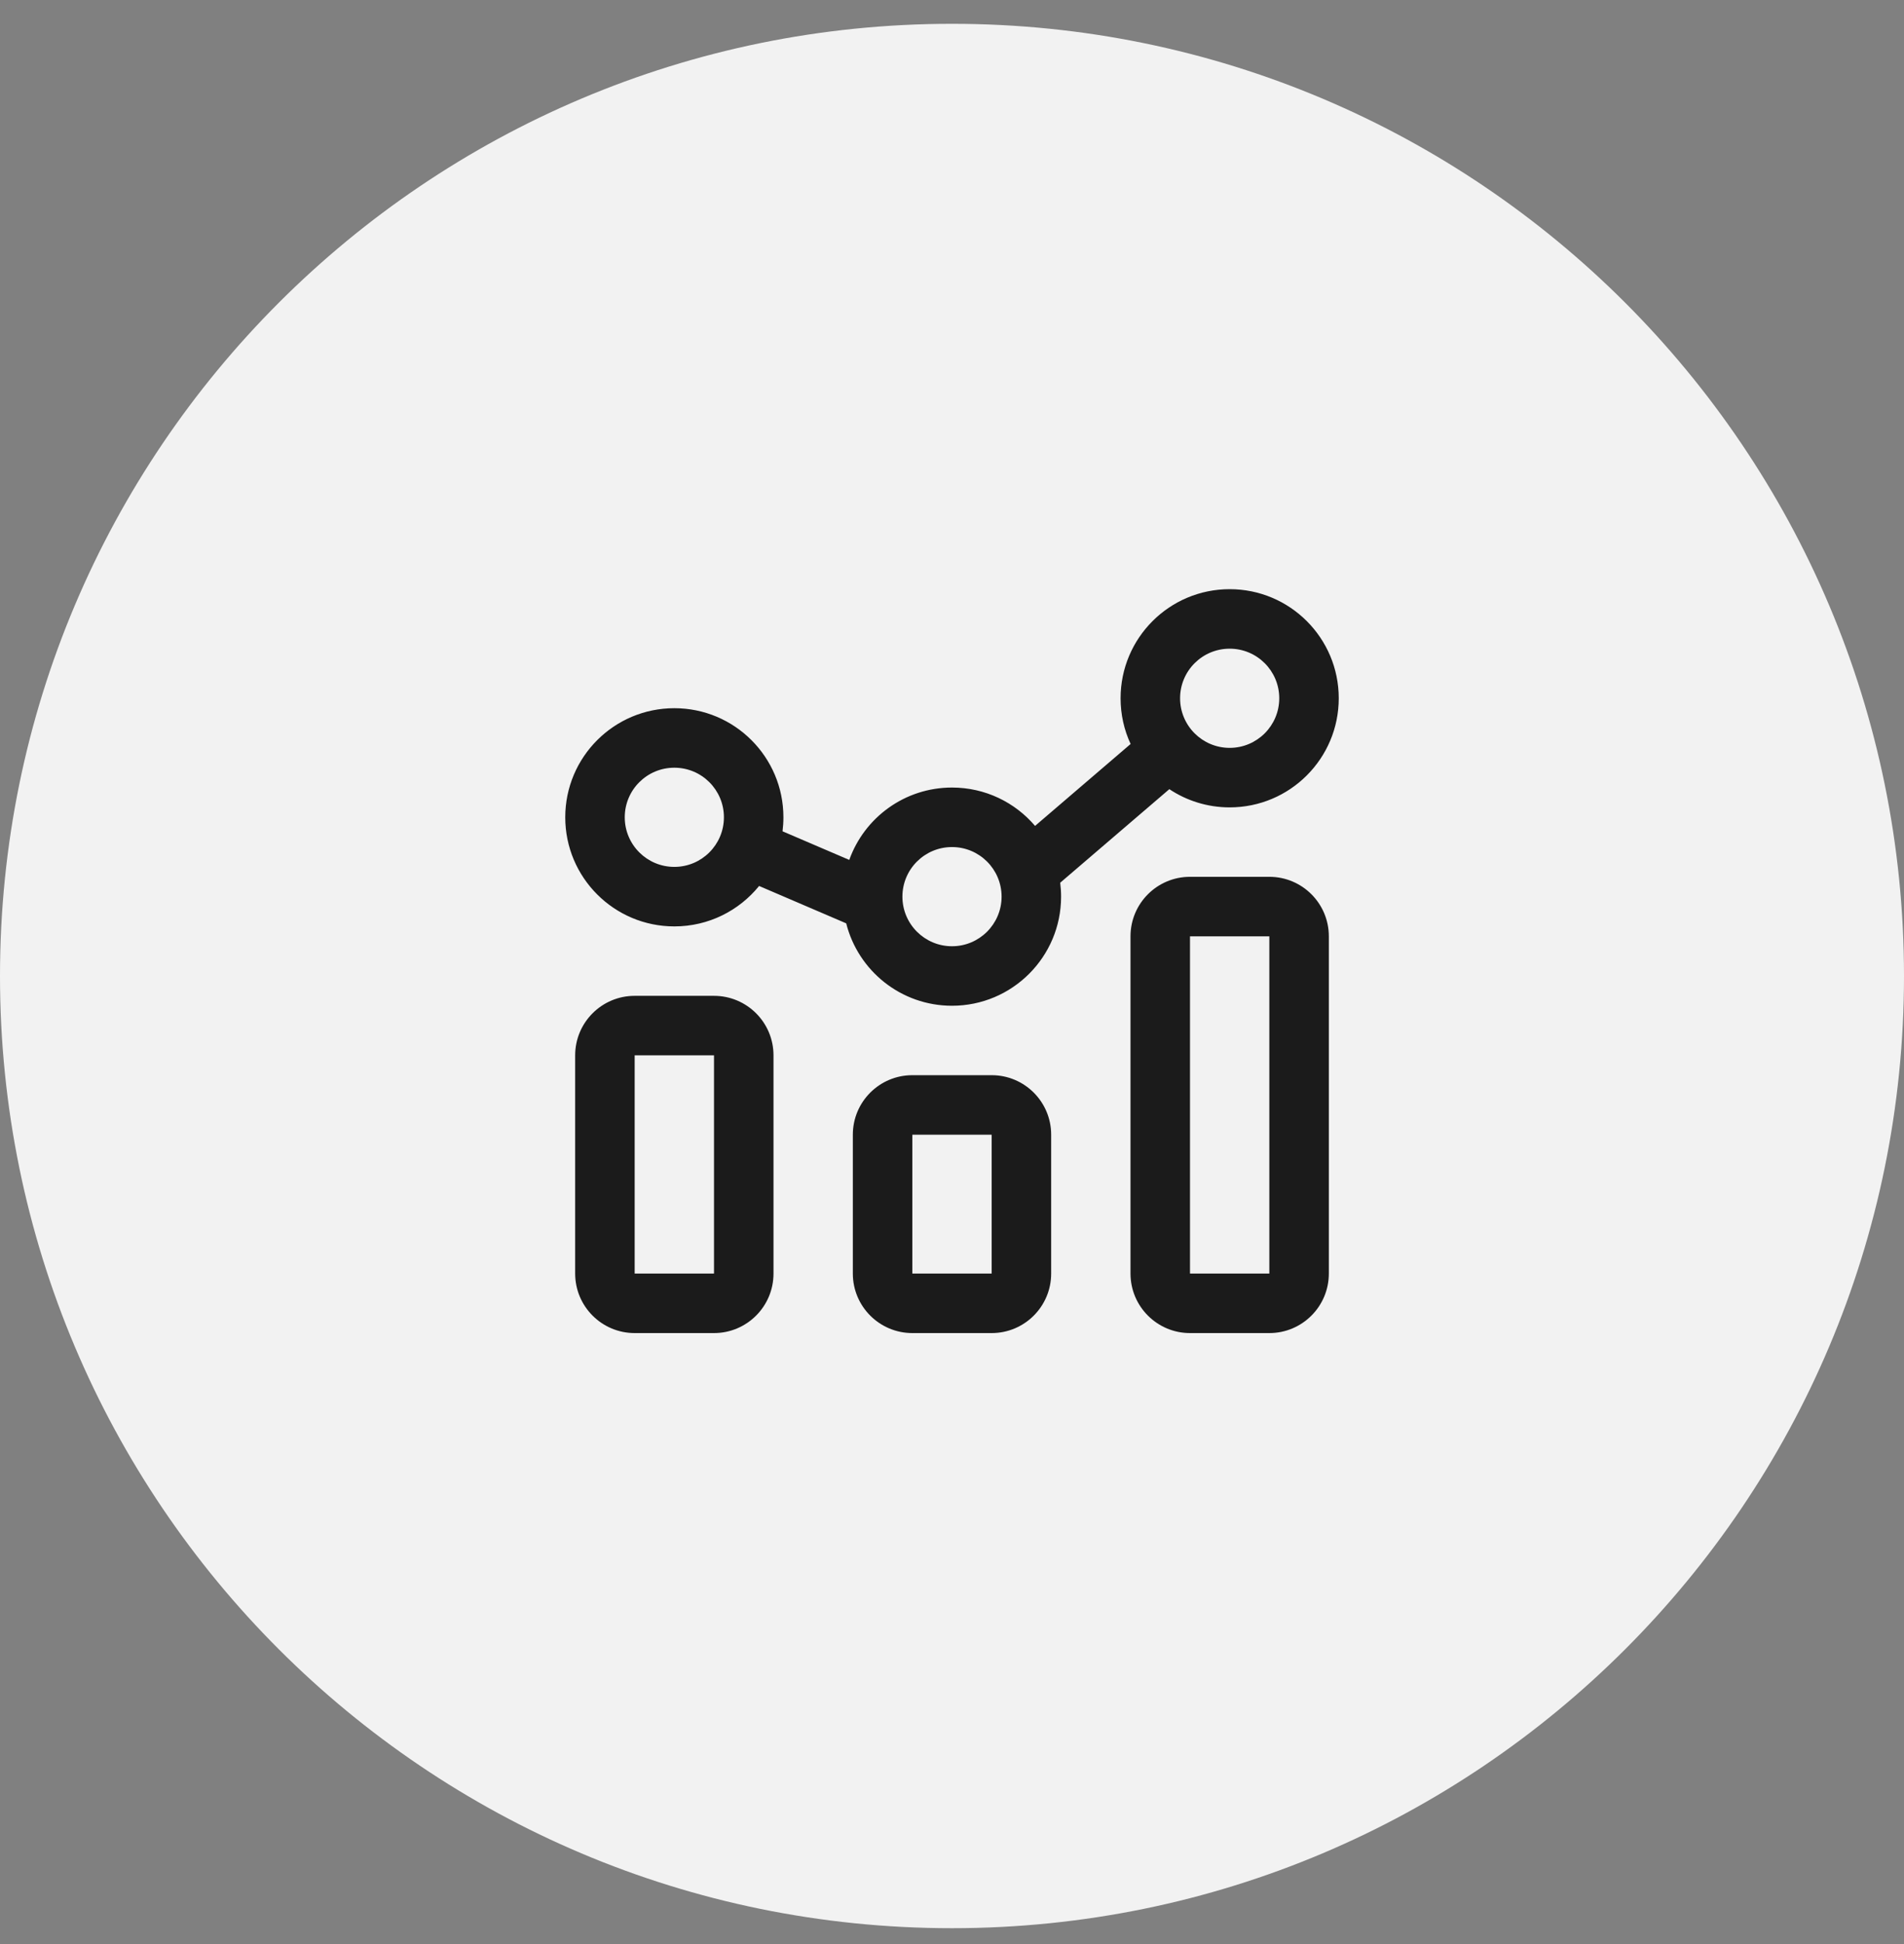
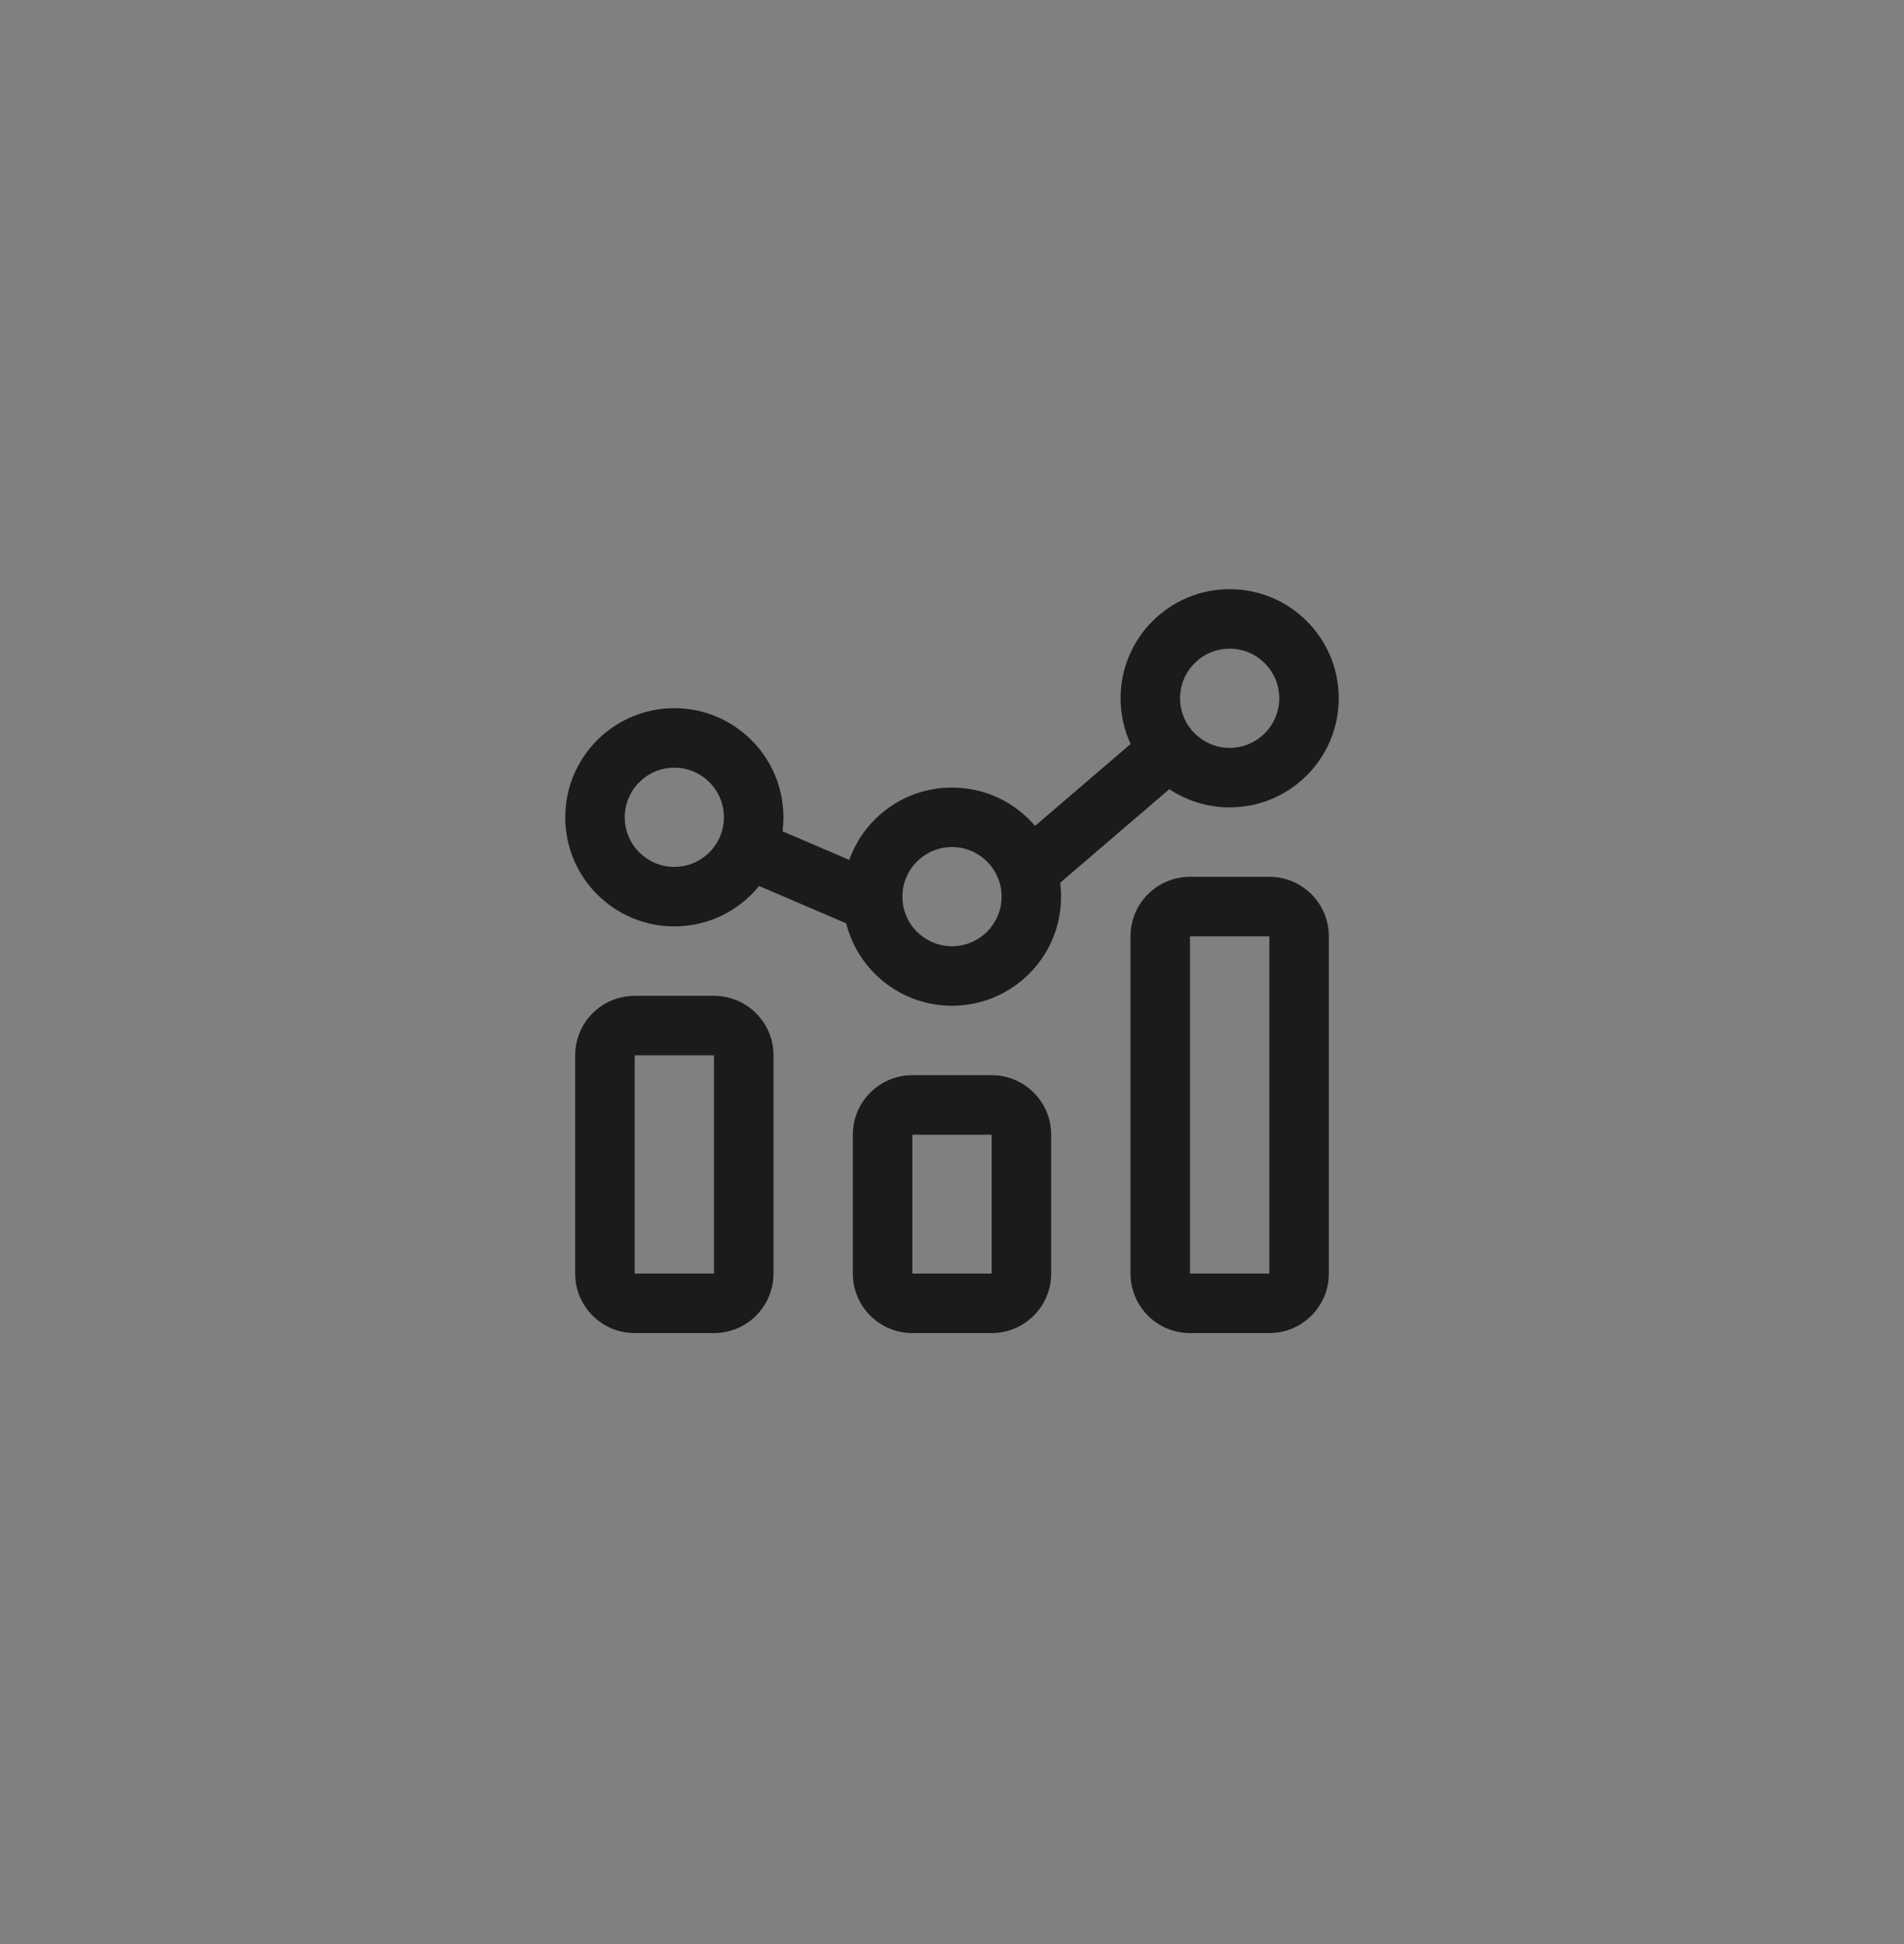
<svg xmlns="http://www.w3.org/2000/svg" width="48" height="49" viewBox="0 0 48 49" fill="none">
  <rect x="0" y="0" width="48" height="49" fill="#808080" stroke="none" />
-   <path d="M0 24.6C0 11.345 10.745 0.6 24 0.6C37.255 0.6 48 11.345 48 24.6C48 37.854 37.255 48.6 24 48.6C10.745 48.6 0 37.854 0 24.6Z" fill="#F2F2F2" />
-   <path fill-rule="evenodd" clip-rule="evenodd" d="M29.75 17.6C29.75 16.909 30.31 16.35 31 16.35C31.69 16.35 32.25 16.909 32.25 17.6C32.25 18.29 31.69 18.85 31 18.85C30.31 18.85 29.75 18.29 29.75 17.6ZM31 14.85C29.481 14.85 28.25 16.081 28.25 17.6C28.25 18.011 28.34 18.402 28.503 18.752L26.094 20.817C25.59 20.225 24.839 19.85 24 19.85C22.806 19.85 21.79 20.61 21.41 21.674L19.728 20.953C19.742 20.837 19.75 20.719 19.75 20.6C19.75 19.081 18.519 17.85 17 17.85C15.481 17.85 14.25 19.081 14.25 20.6C14.25 22.118 15.481 23.35 17 23.35C17.863 23.35 18.632 22.953 19.137 22.331L21.333 23.273C21.633 24.466 22.713 25.35 24 25.35C25.519 25.35 26.75 24.118 26.75 22.6C26.75 22.481 26.742 22.364 26.728 22.249L29.479 19.891C29.915 20.181 30.438 20.35 31 20.35C32.519 20.35 33.75 19.118 33.75 17.6C33.75 16.081 32.519 14.85 31 14.85ZM17 19.35C16.31 19.35 15.75 19.909 15.75 20.6C15.75 21.29 16.31 21.85 17 21.85C17.69 21.85 18.25 21.29 18.25 20.6C18.25 19.909 17.69 19.35 17 19.35ZM24 21.35C23.31 21.35 22.75 21.909 22.75 22.6C22.75 23.29 23.31 23.85 24 23.85C24.69 23.85 25.25 23.29 25.25 22.6C25.25 21.909 24.69 21.35 24 21.35ZM28.5 23.6C28.5 22.771 29.172 22.1 30 22.1H32C32.828 22.1 33.5 22.771 33.5 23.6V32.1C33.5 32.928 32.828 33.6 32 33.6H30C29.172 33.6 28.5 32.928 28.5 32.1V23.6ZM30 23.6V32.1H32V23.6H30ZM16 25.1C15.172 25.1 14.5 25.771 14.5 26.6V32.1C14.5 32.928 15.172 33.6 16 33.6H18C18.828 33.6 19.5 32.928 19.5 32.1V26.6C19.5 25.771 18.828 25.1 18 25.1H16ZM16 32.1V26.6H18V32.1H16ZM23 27.1C22.172 27.1 21.5 27.771 21.5 28.6V32.1C21.5 32.928 22.172 33.6 23 33.6H25C25.828 33.6 26.5 32.928 26.5 32.1V28.6C26.5 27.771 25.828 27.1 25 27.1H23ZM23 32.1V28.6H25V32.1H23Z" fill="#1B1B1B" />
+   <path fill-rule="evenodd" clip-rule="evenodd" d="M29.75 17.6C29.75 16.909 30.31 16.35 31 16.35C31.69 16.35 32.25 16.909 32.25 17.6C32.25 18.29 31.69 18.85 31 18.85C30.31 18.85 29.75 18.29 29.75 17.6ZM31 14.85C29.481 14.85 28.25 16.081 28.25 17.6C28.25 18.011 28.34 18.402 28.503 18.752L26.094 20.817C25.59 20.225 24.839 19.85 24 19.85C22.806 19.85 21.79 20.61 21.41 21.674L19.728 20.953C19.742 20.837 19.75 20.719 19.75 20.6C19.75 19.081 18.519 17.85 17 17.85C15.481 17.85 14.25 19.081 14.25 20.6C14.25 22.118 15.481 23.35 17 23.35C17.863 23.35 18.632 22.953 19.137 22.331L21.333 23.273C21.633 24.466 22.713 25.35 24 25.35C25.519 25.35 26.75 24.118 26.75 22.6C26.75 22.481 26.742 22.364 26.728 22.249L29.479 19.891C29.915 20.181 30.438 20.35 31 20.35C32.519 20.35 33.75 19.118 33.75 17.6C33.75 16.081 32.519 14.85 31 14.85ZM17 19.35C16.31 19.35 15.75 19.909 15.75 20.6C15.75 21.29 16.31 21.85 17 21.85C17.69 21.85 18.25 21.29 18.25 20.6C18.25 19.909 17.69 19.35 17 19.35ZM24 21.35C23.31 21.35 22.75 21.909 22.75 22.6C22.75 23.29 23.31 23.85 24 23.85C24.69 23.85 25.25 23.29 25.25 22.6C25.25 21.909 24.69 21.35 24 21.35ZM28.5 23.6C28.5 22.771 29.172 22.1 30 22.1H32C32.828 22.1 33.5 22.771 33.5 23.6V32.1C33.5 32.928 32.828 33.6 32 33.6H30C29.172 33.6 28.5 32.928 28.5 32.1V23.6ZM30 23.6V32.1H32V23.6H30ZM16 25.1C15.172 25.1 14.5 25.771 14.5 26.6V32.1C14.5 32.928 15.172 33.6 16 33.6H18C18.828 33.6 19.5 32.928 19.5 32.1V26.6C19.5 25.771 18.828 25.1 18 25.1H16ZM16 32.1V26.6H18V32.1H16M23 27.1C22.172 27.1 21.5 27.771 21.5 28.6V32.1C21.5 32.928 22.172 33.6 23 33.6H25C25.828 33.6 26.5 32.928 26.5 32.1V28.6C26.5 27.771 25.828 27.1 25 27.1H23ZM23 32.1V28.6H25V32.1H23Z" fill="#1B1B1B" />
</svg>